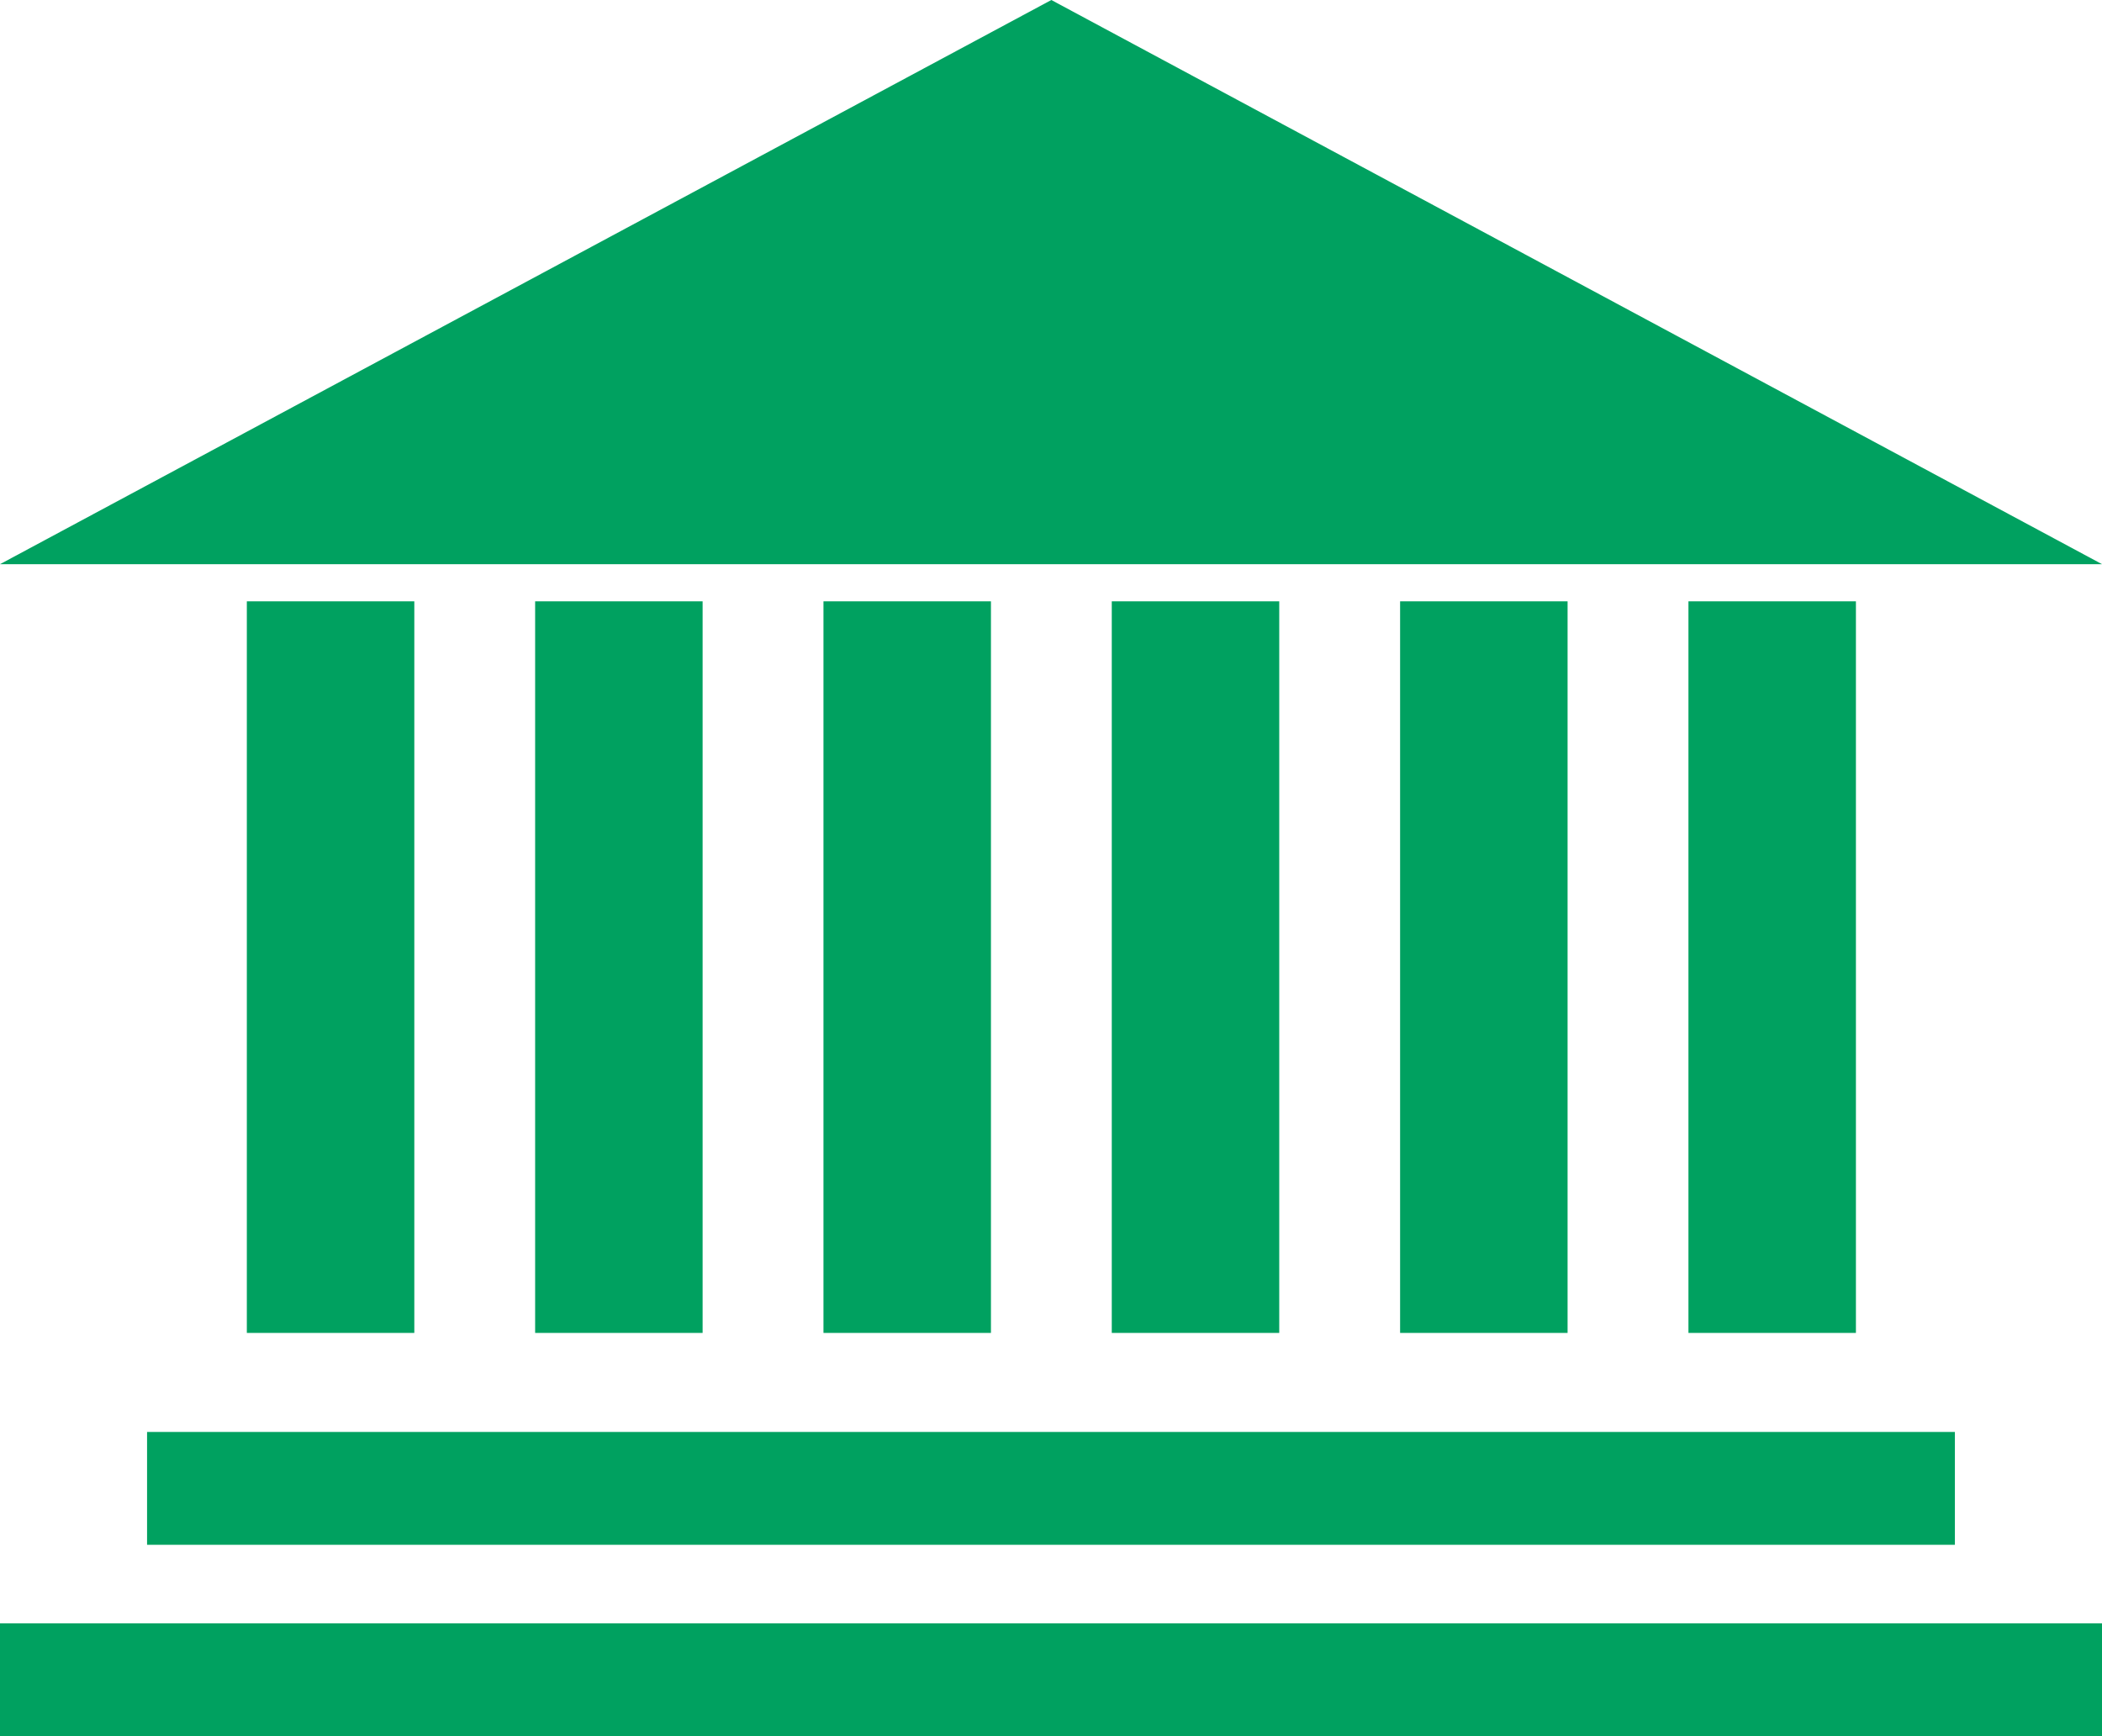
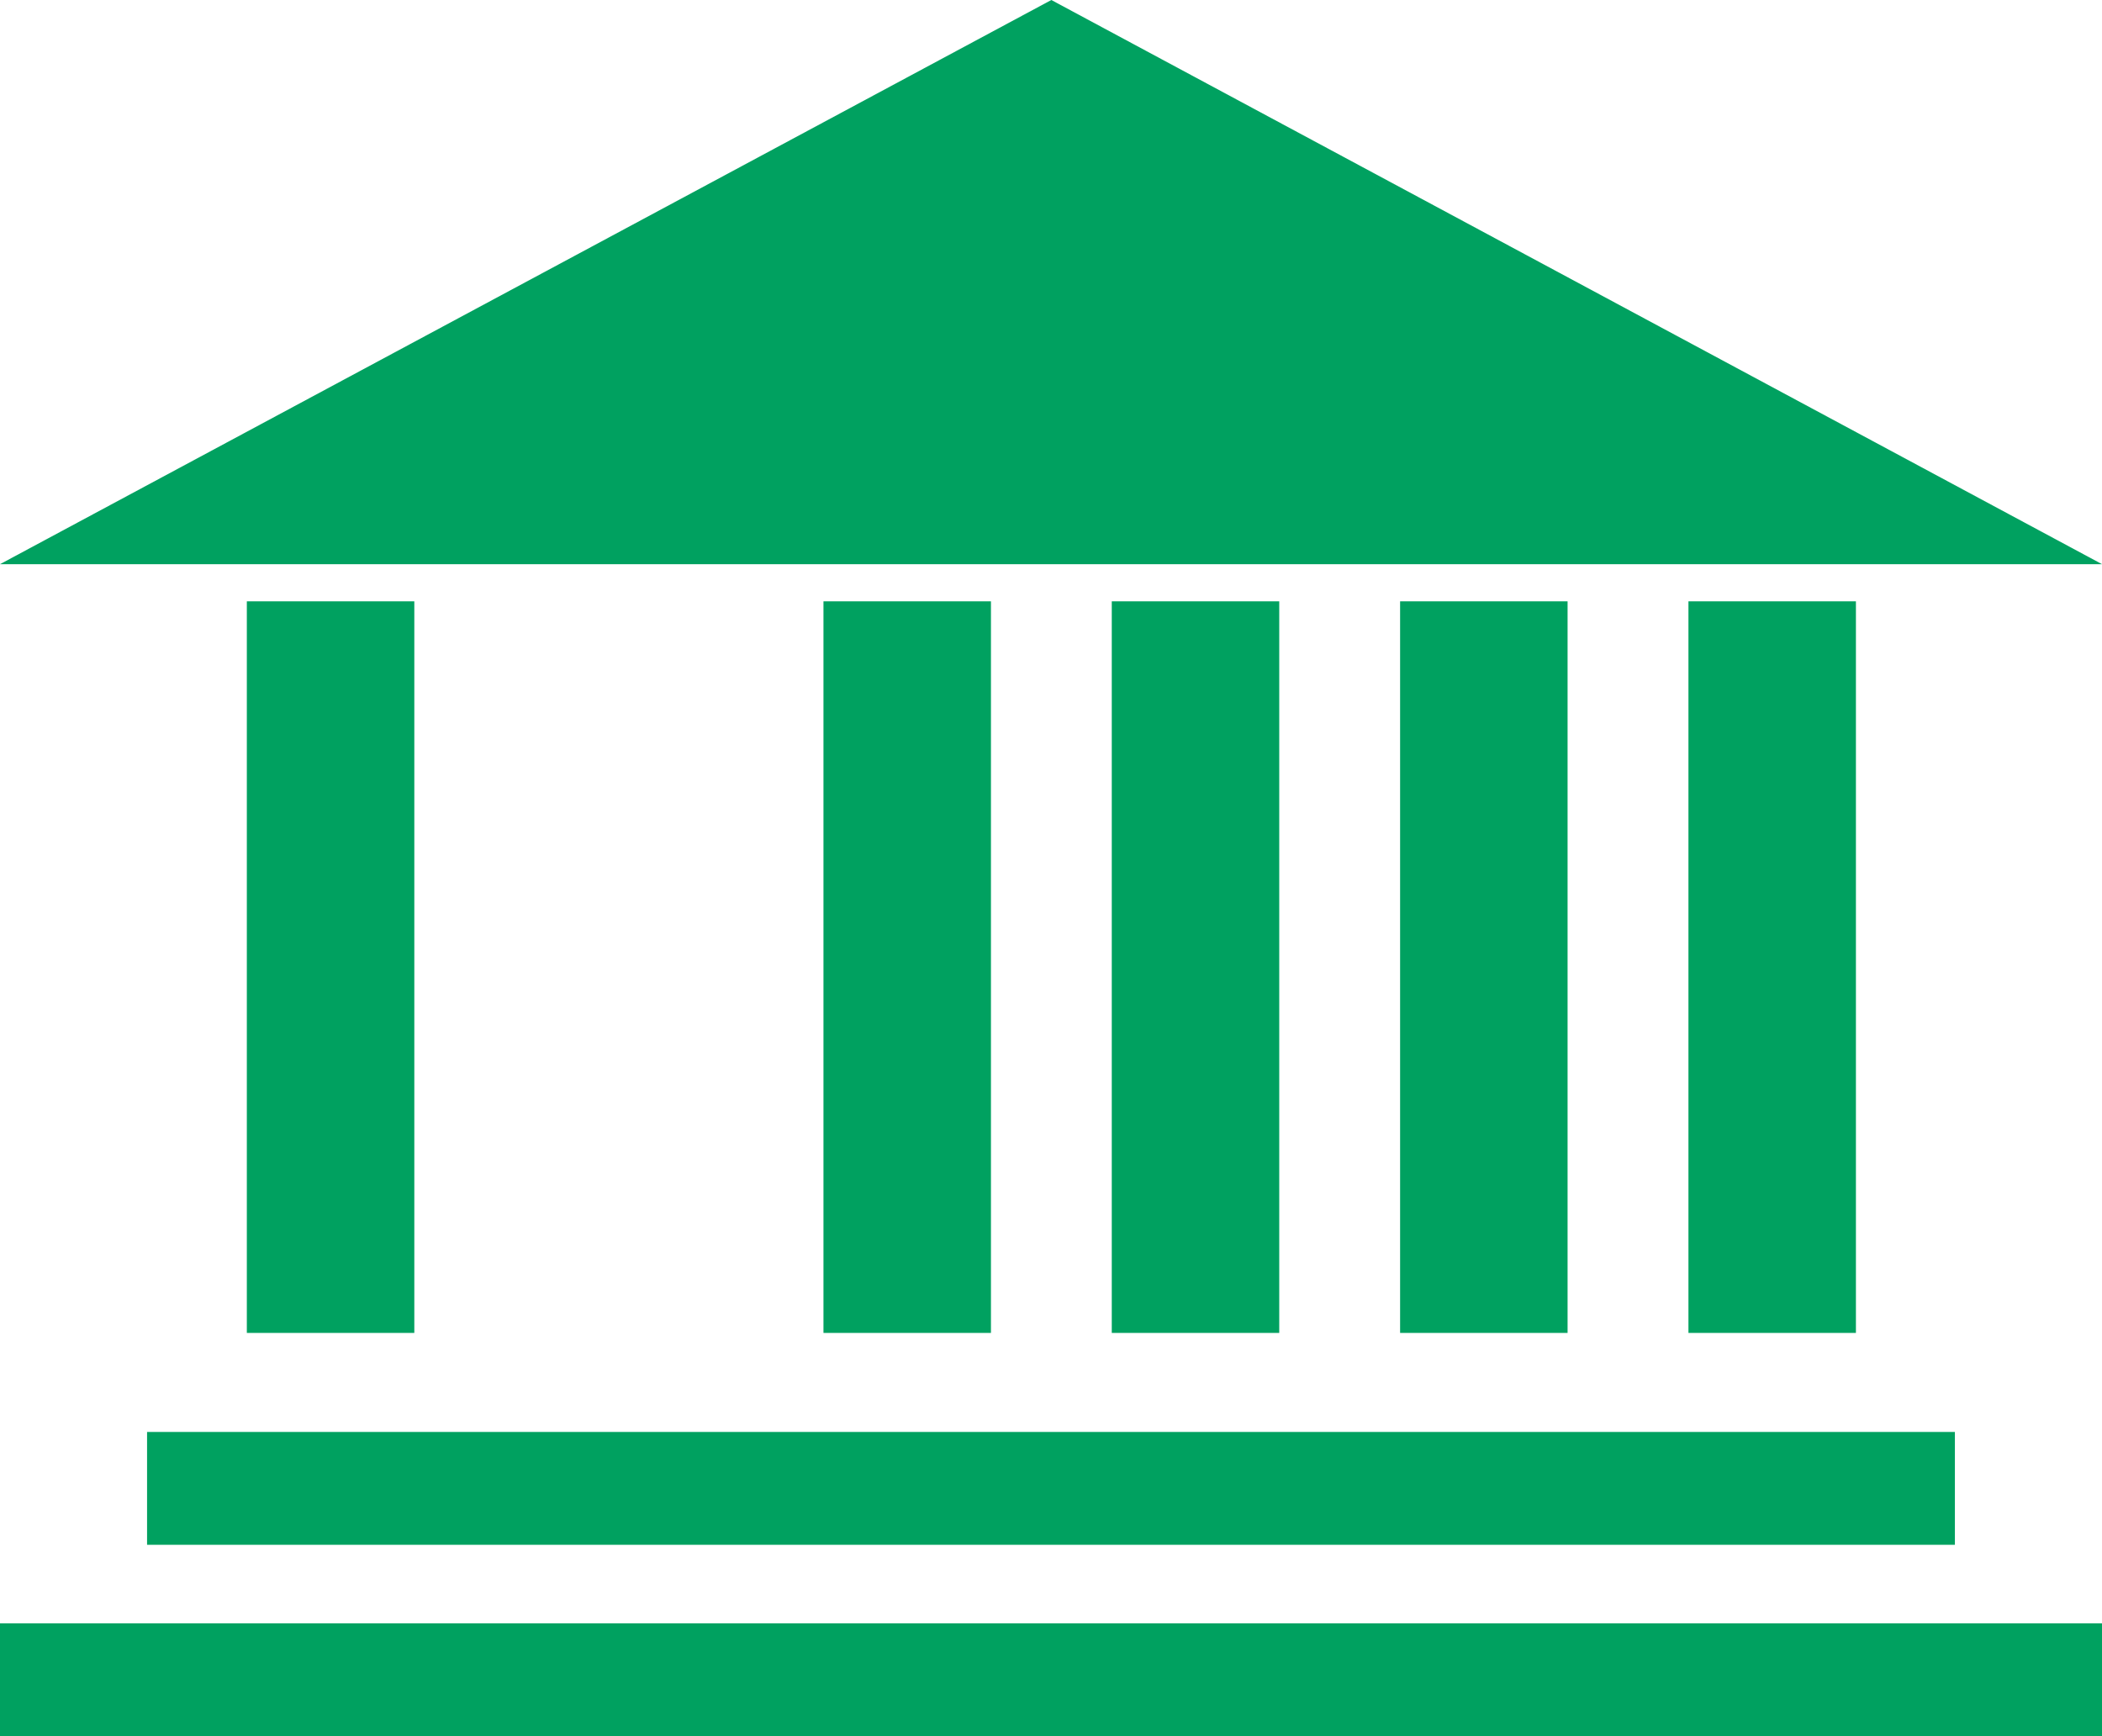
<svg xmlns="http://www.w3.org/2000/svg" id="congress_icon" data-name="congress icon" width="58.299" height="48.161" viewBox="0 0 58.299 48.161">
  <g id="Layer_1" data-name="Layer 1">
    <rect id="Rectángulo_276" data-name="Rectángulo 276" width="58.299" height="3.13" transform="translate(0 45.031)" fill="#00a160" />
    <rect id="Rectángulo_277" data-name="Rectángulo 277" width="50.14" height="3.13" transform="translate(4.079 39.721)" fill="#00a160" />
    <path id="Trazado_27" data-name="Trazado 27" d="M29.159,0,0,15.65H58.3Z" fill="#00a160" />
    <rect id="Rectángulo_278" data-name="Rectángulo 278" width="4.645" height="20.294" transform="translate(6.846 16.68)" fill="#00a160" />
-     <rect id="Rectángulo_279" data-name="Rectángulo 279" width="4.645" height="20.294" transform="translate(14.842 16.68)" fill="#00a160" />
    <rect id="Rectángulo_280" data-name="Rectángulo 280" width="4.645" height="20.294" transform="translate(22.839 16.68)" fill="#00a160" />
    <rect id="Rectángulo_281" data-name="Rectángulo 281" width="4.645" height="20.294" transform="translate(30.835 16.68)" fill="#00a160" />
    <rect id="Rectángulo_282" data-name="Rectángulo 282" width="4.645" height="20.294" transform="translate(38.832 16.68)" fill="#00a160" />
    <rect id="Rectángulo_283" data-name="Rectángulo 283" width="4.645" height="20.294" transform="translate(46.829 16.68)" fill="#00a160" />
  </g>
</svg>